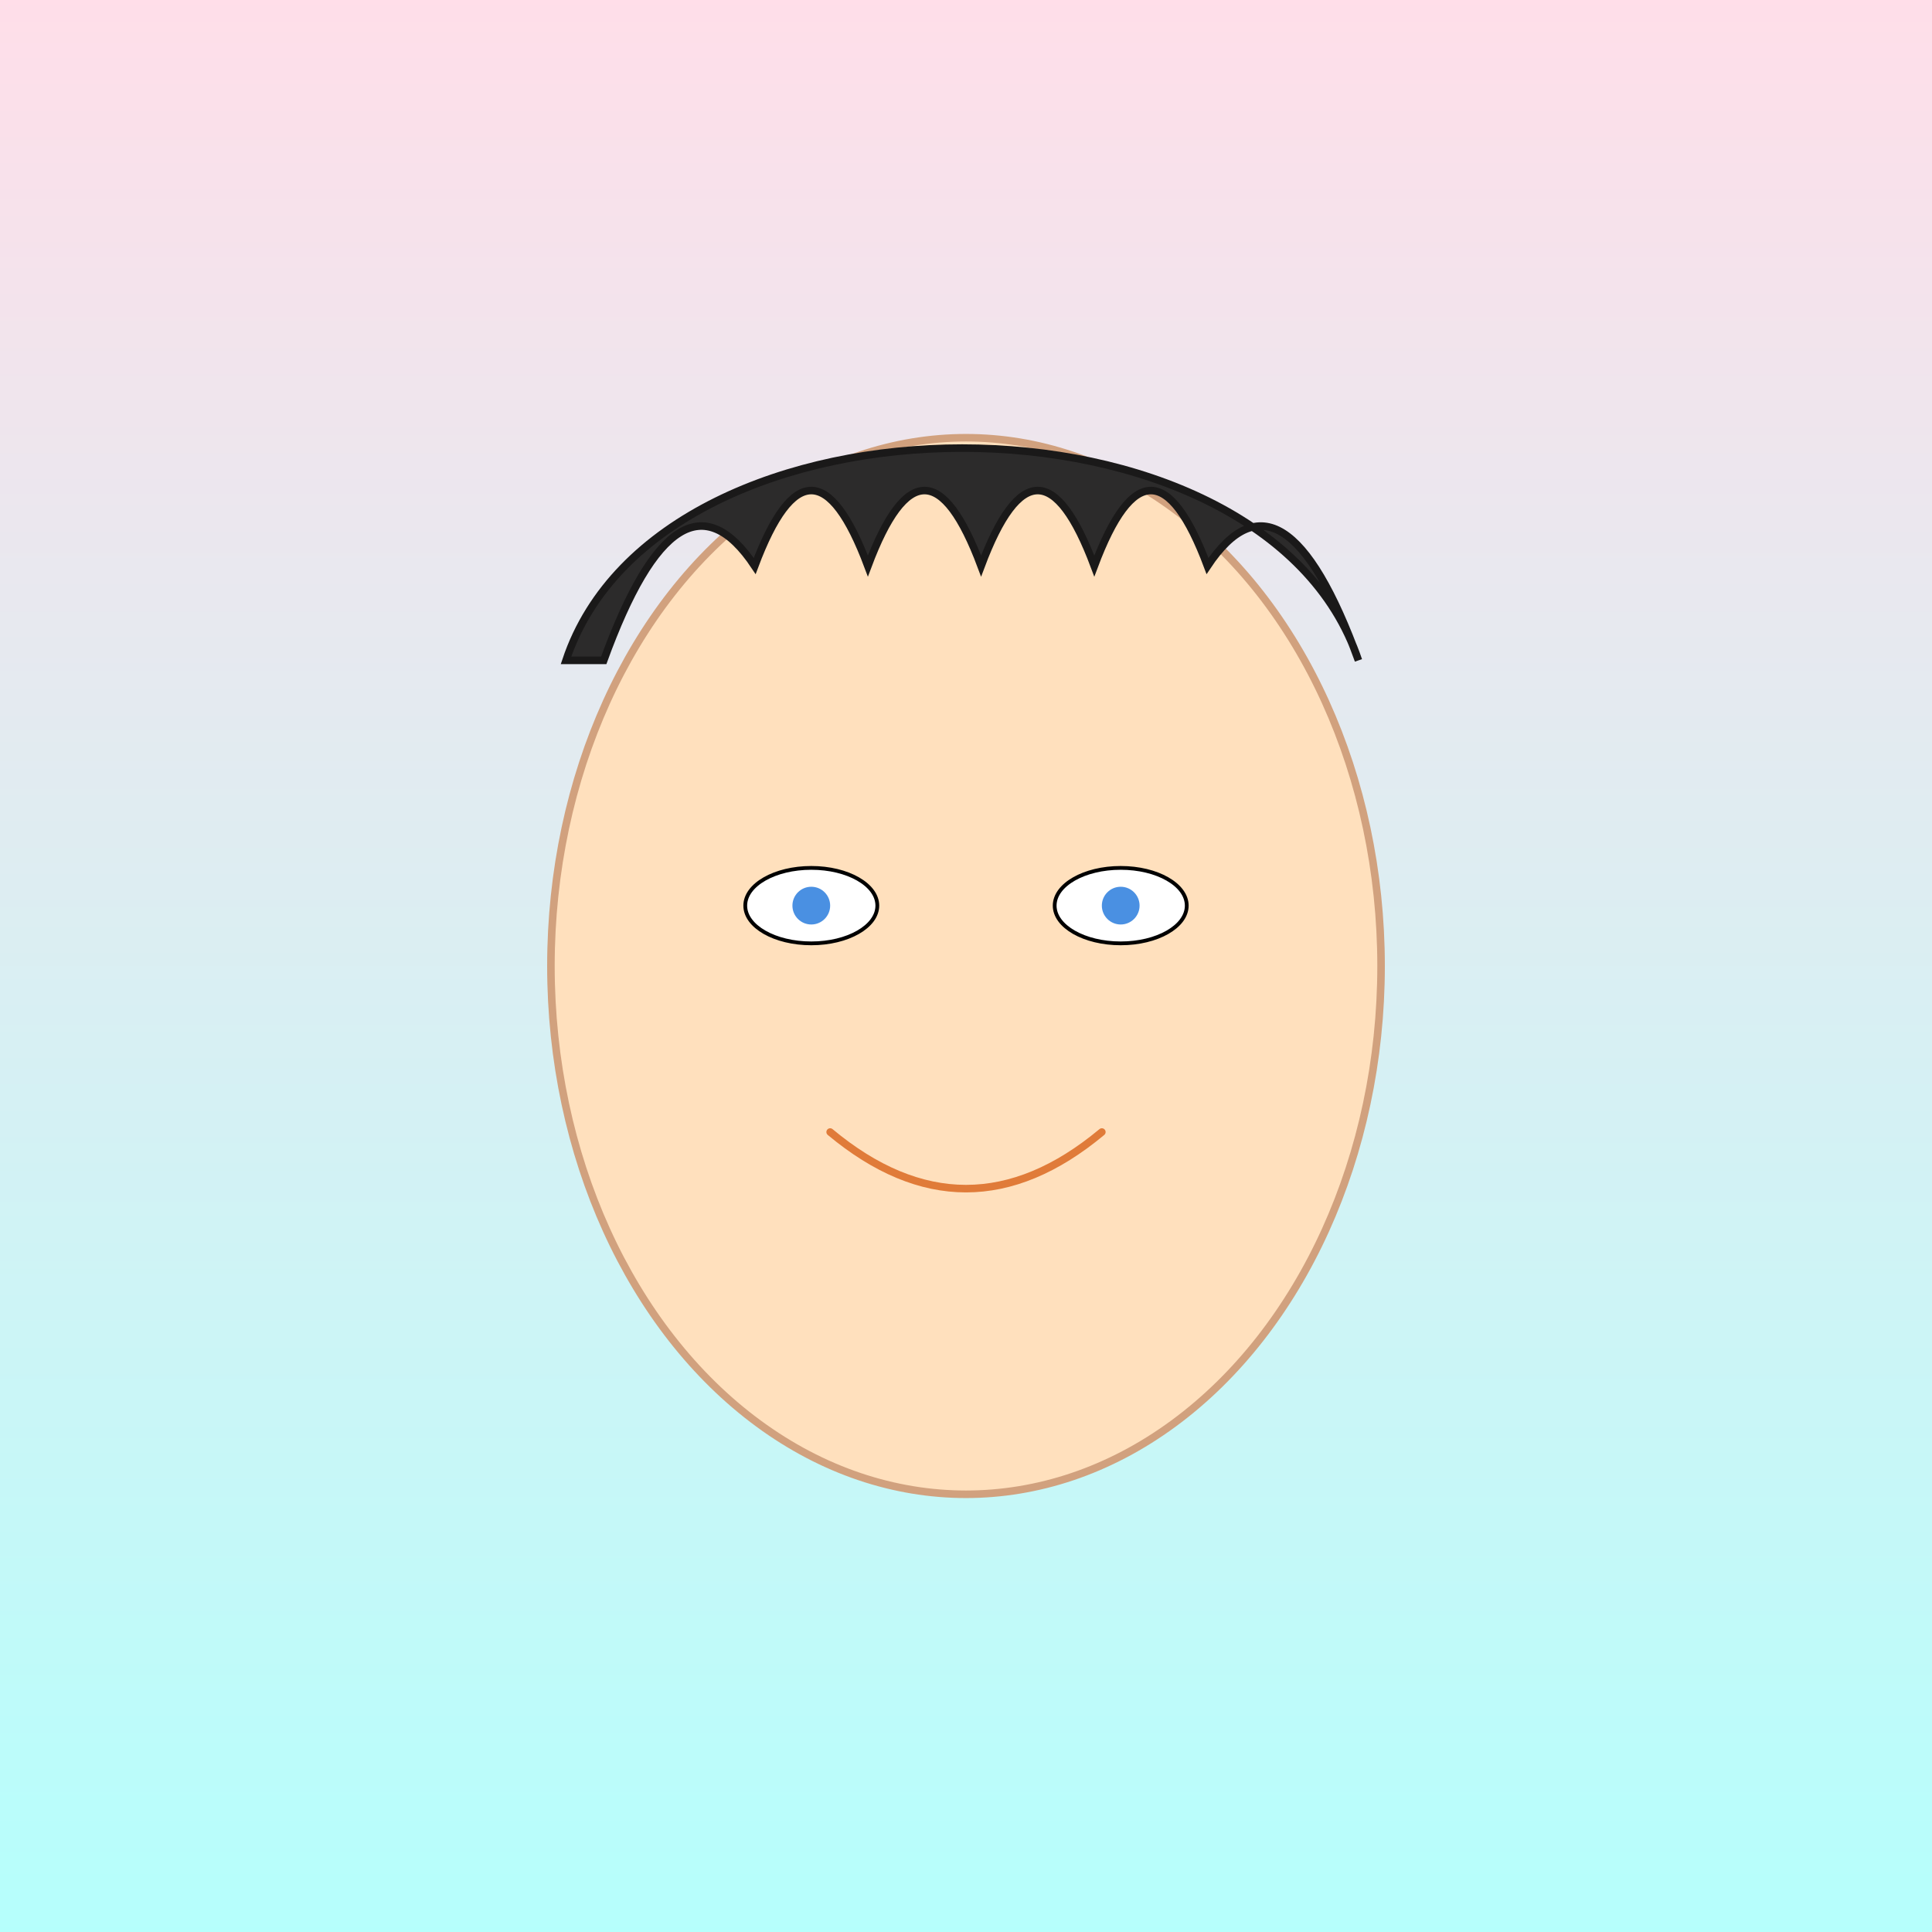
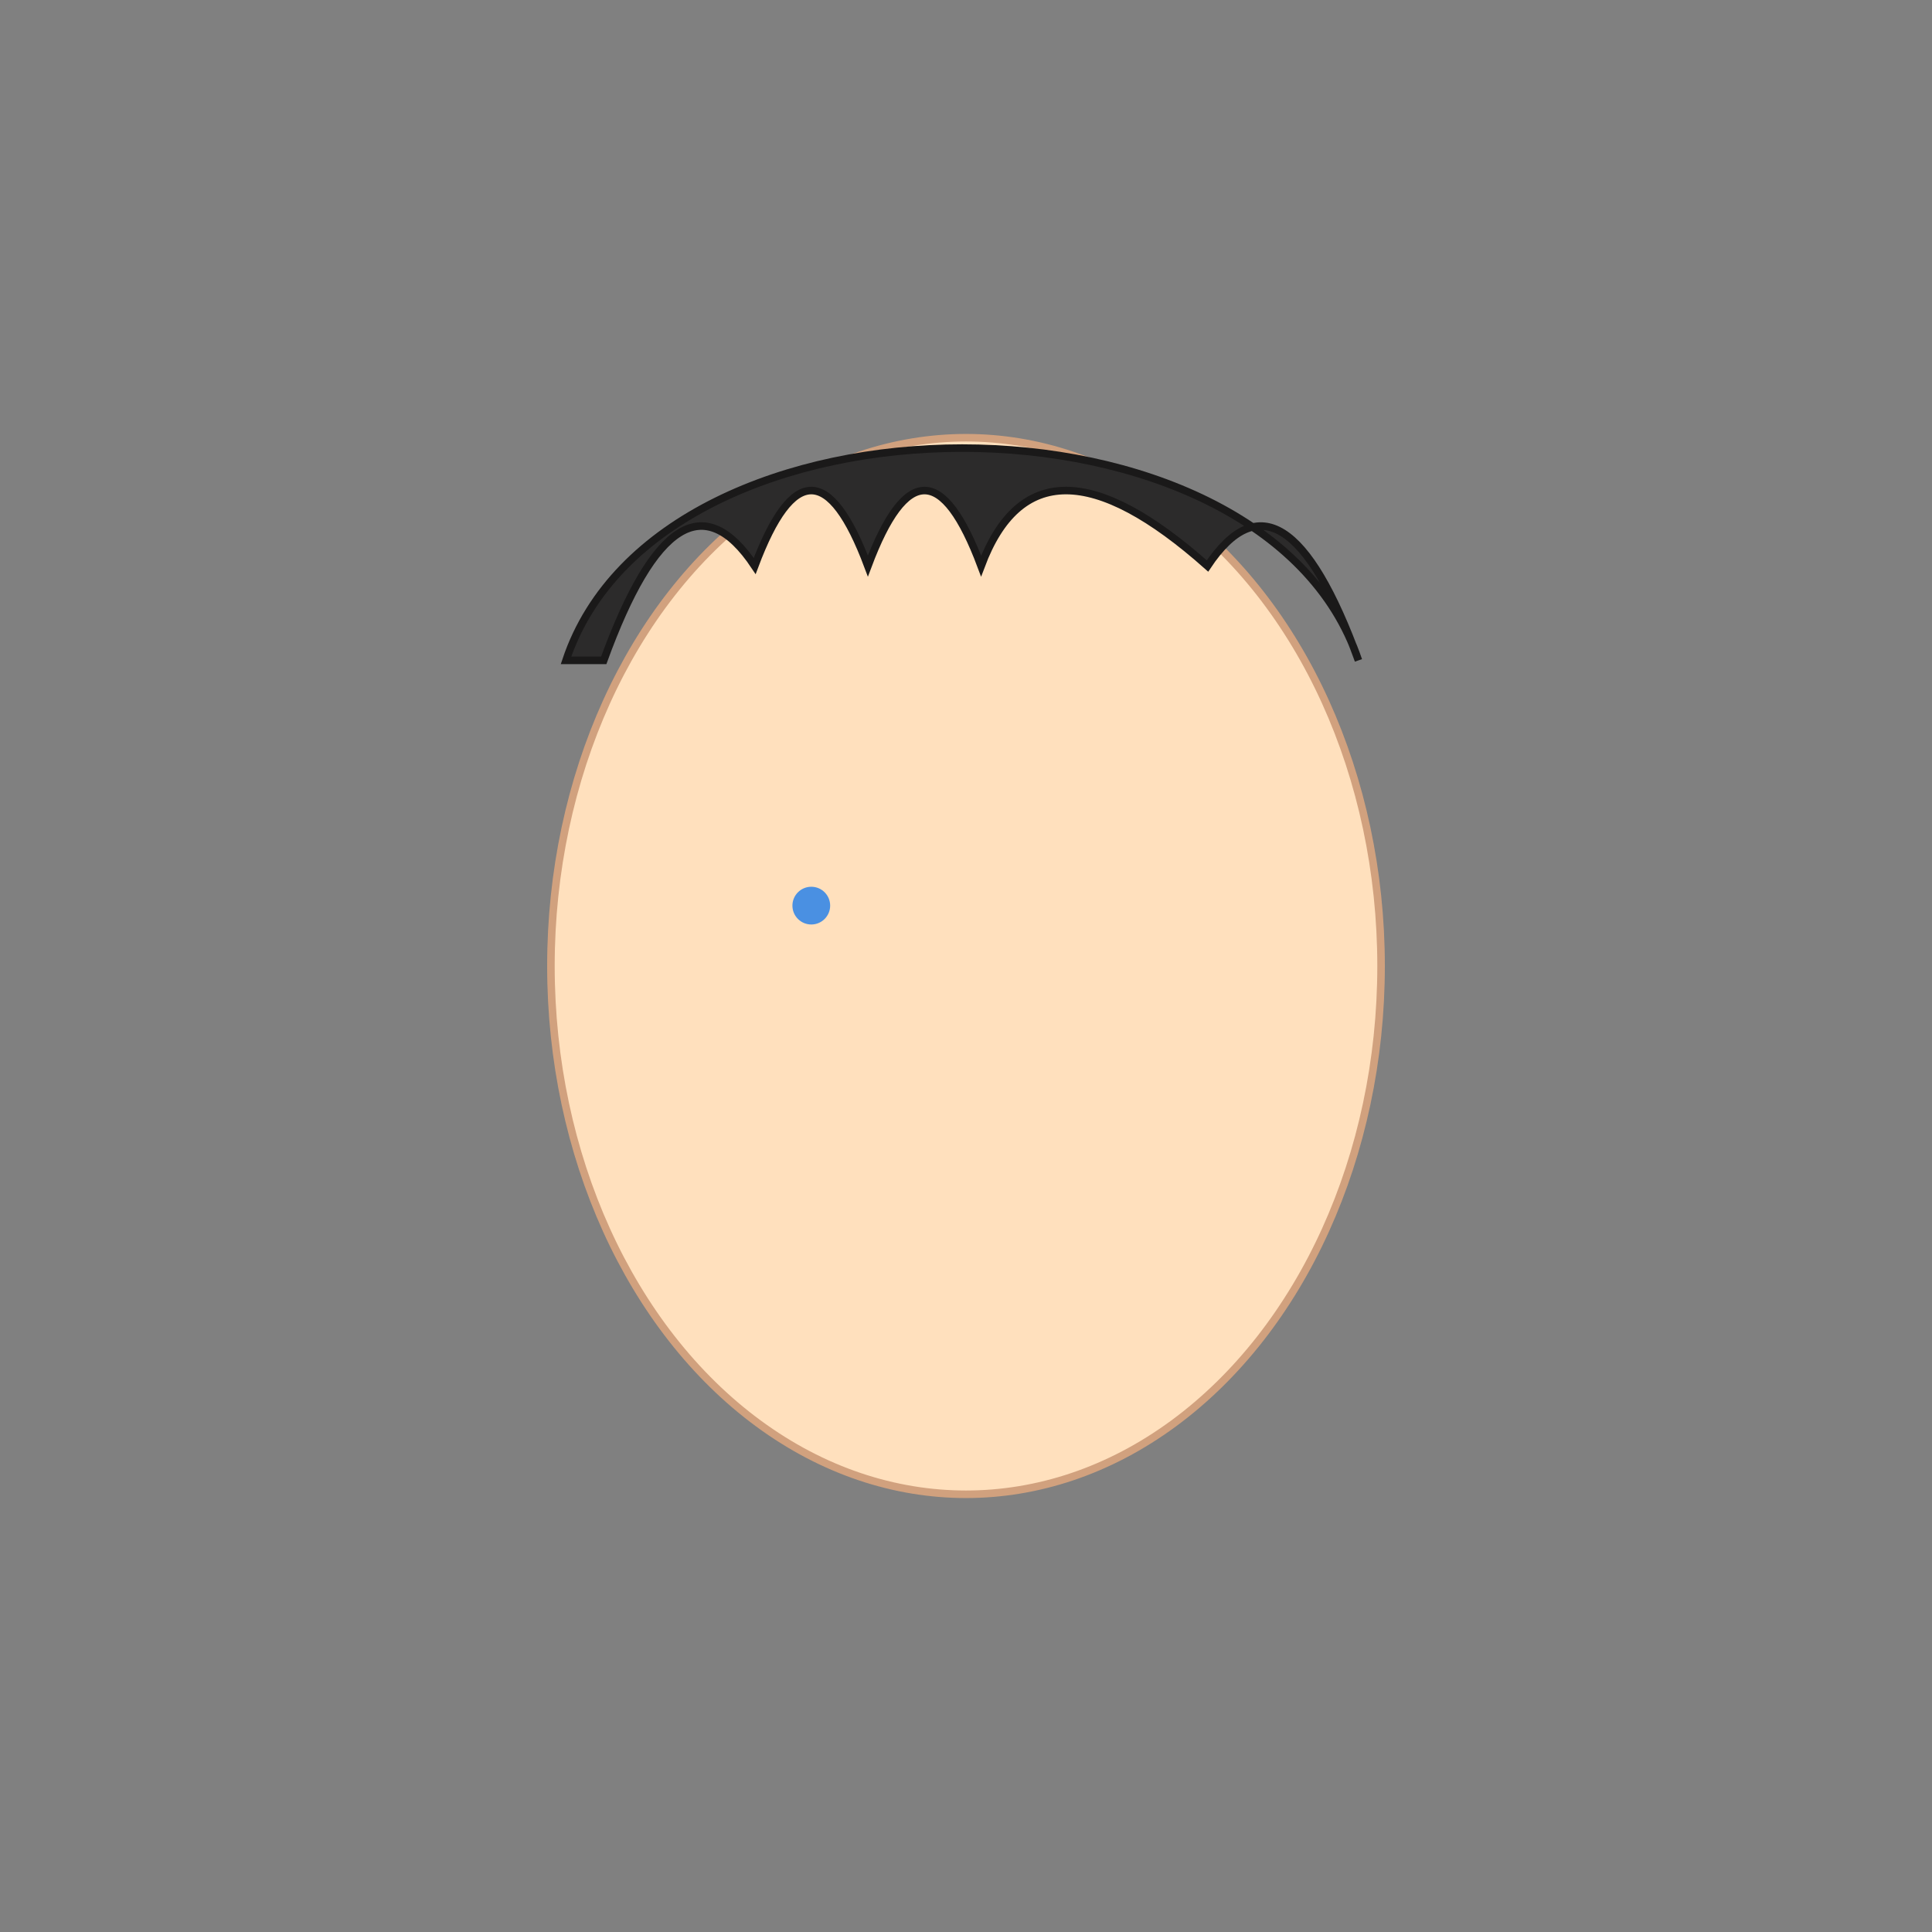
<svg xmlns="http://www.w3.org/2000/svg" viewBox="0 0 1024 1024">
  <rect x="0" y="0" width="1024" height="1024" fill="#808080" stroke="none" />
  <title>Anime Daydream</title>
  <desc>A vibrant anime scene with expressive eyes and quirky hair—so charming even the background cracks a smile!</desc>
  <defs>
    <linearGradient id="grad1" class="gradient" x1="0" y1="0" x2="0" y2="1">
      <stop id="stop1" class="gradient-stop" offset="0%" stop-color="#FFDEE9" />
      <stop id="stop2" class="gradient-stop" offset="100%" stop-color="#B5FFFC" />
    </linearGradient>
  </defs>
-   <rect id="bg-rect" class="background" x="0" y="0" width="1024" height="1024" fill="url(#grad1)" />
  <ellipse id="anime-head" class="face" cx="512" cy="512" rx="220" ry="280" fill="#ffe0bd" stroke="#d1a17e" stroke-width="4" />
-   <ellipse id="anime-eye-left" class="eye" cx="430" cy="480" rx="35" ry="20" fill="#ffffff" stroke="#000000" stroke-width="2" />
  <circle id="anime-pupil-left" class="pupil" cx="430" cy="480" r="10" fill="#4a90e2" />
-   <ellipse id="anime-eye-right" class="eye" cx="594" cy="480" rx="35" ry="20" fill="#ffffff" stroke="#000000" stroke-width="2" />
-   <circle id="anime-pupil-right" class="pupil" cx="594" cy="480" r="10" fill="#4a90e2" />
-   <path id="anime-hair" class="hair" d="M300,350        C350,200 670,200 720,350        Q680,240 640,300        Q610,220 580,300        Q550,220 520,300        Q490,220 460,300        Q430,220 400,300        Q360,240 320,350 Z" fill="#2c2b2b" stroke="#1a1919" stroke-width="4" />
-   <path id="anime-smile" class="smile" d="M440,600 Q512,660 584,600" fill="none" stroke="#e07b39" stroke-width="4" stroke-linecap="round" />
+   <path id="anime-hair" class="hair" d="M300,350        C350,200 670,200 720,350        Q680,240 640,300        Q550,220 520,300        Q490,220 460,300        Q430,220 400,300        Q360,240 320,350 Z" fill="#2c2b2b" stroke="#1a1919" stroke-width="4" />
</svg>